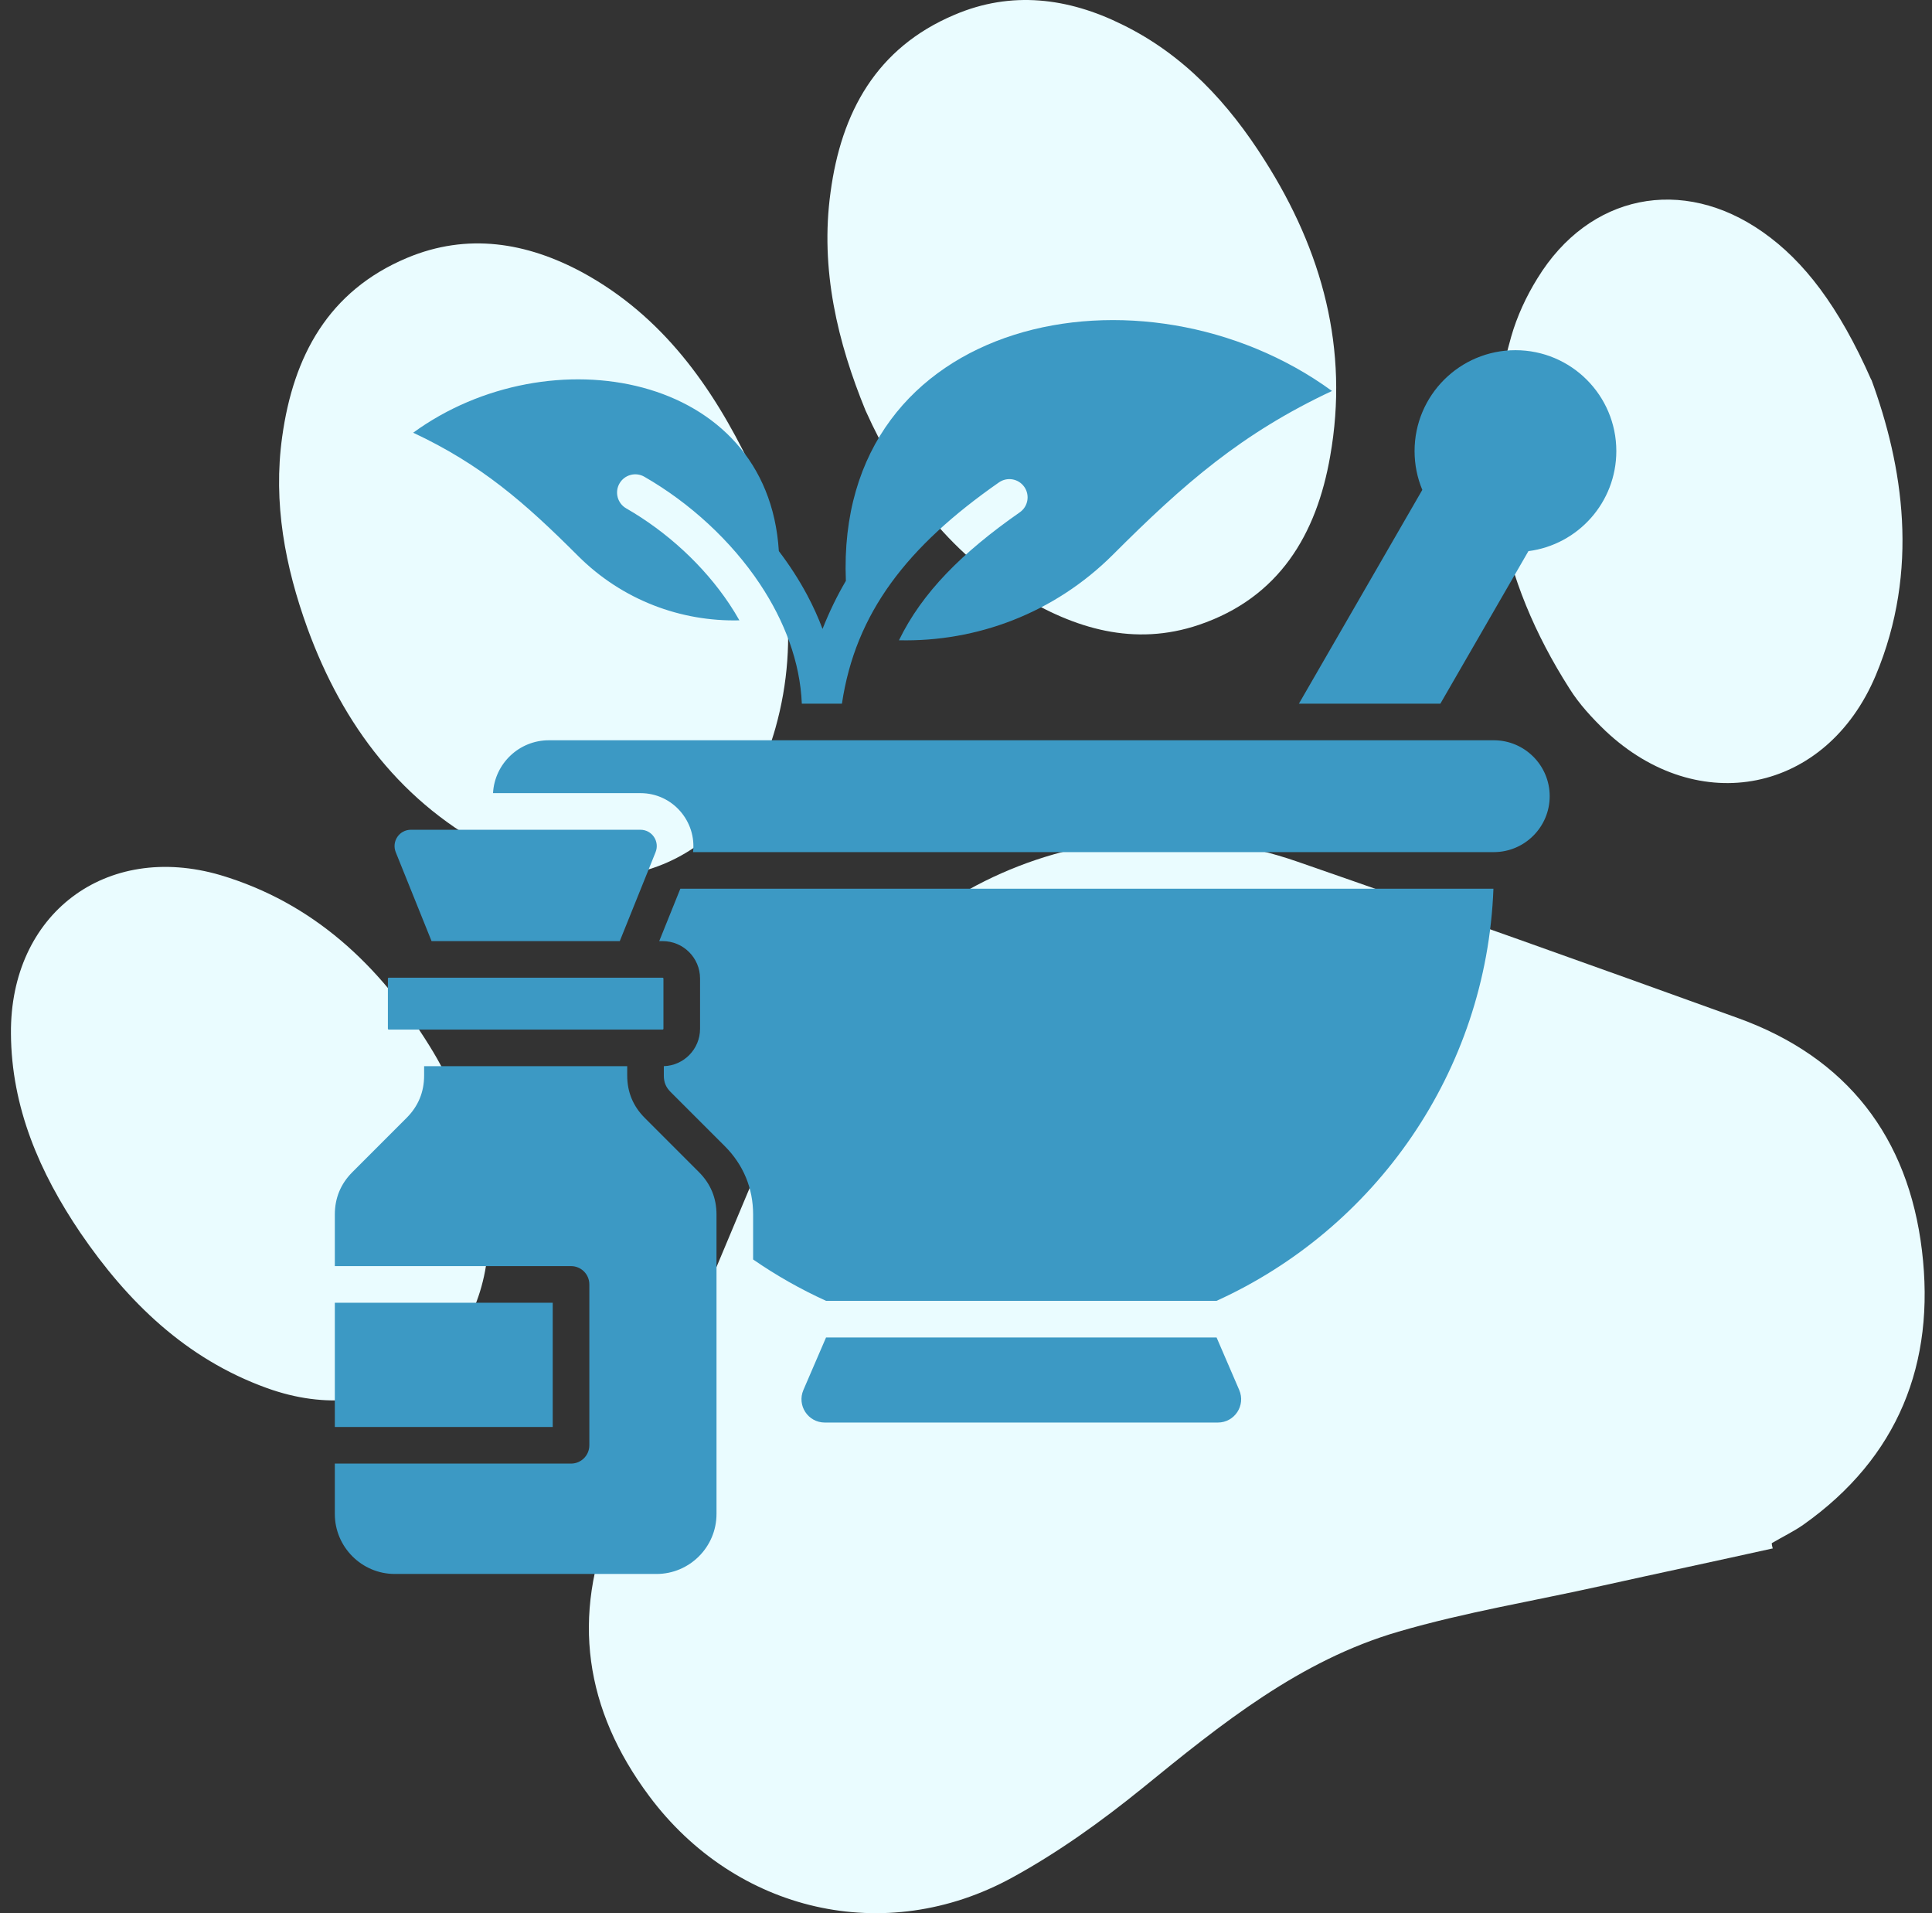
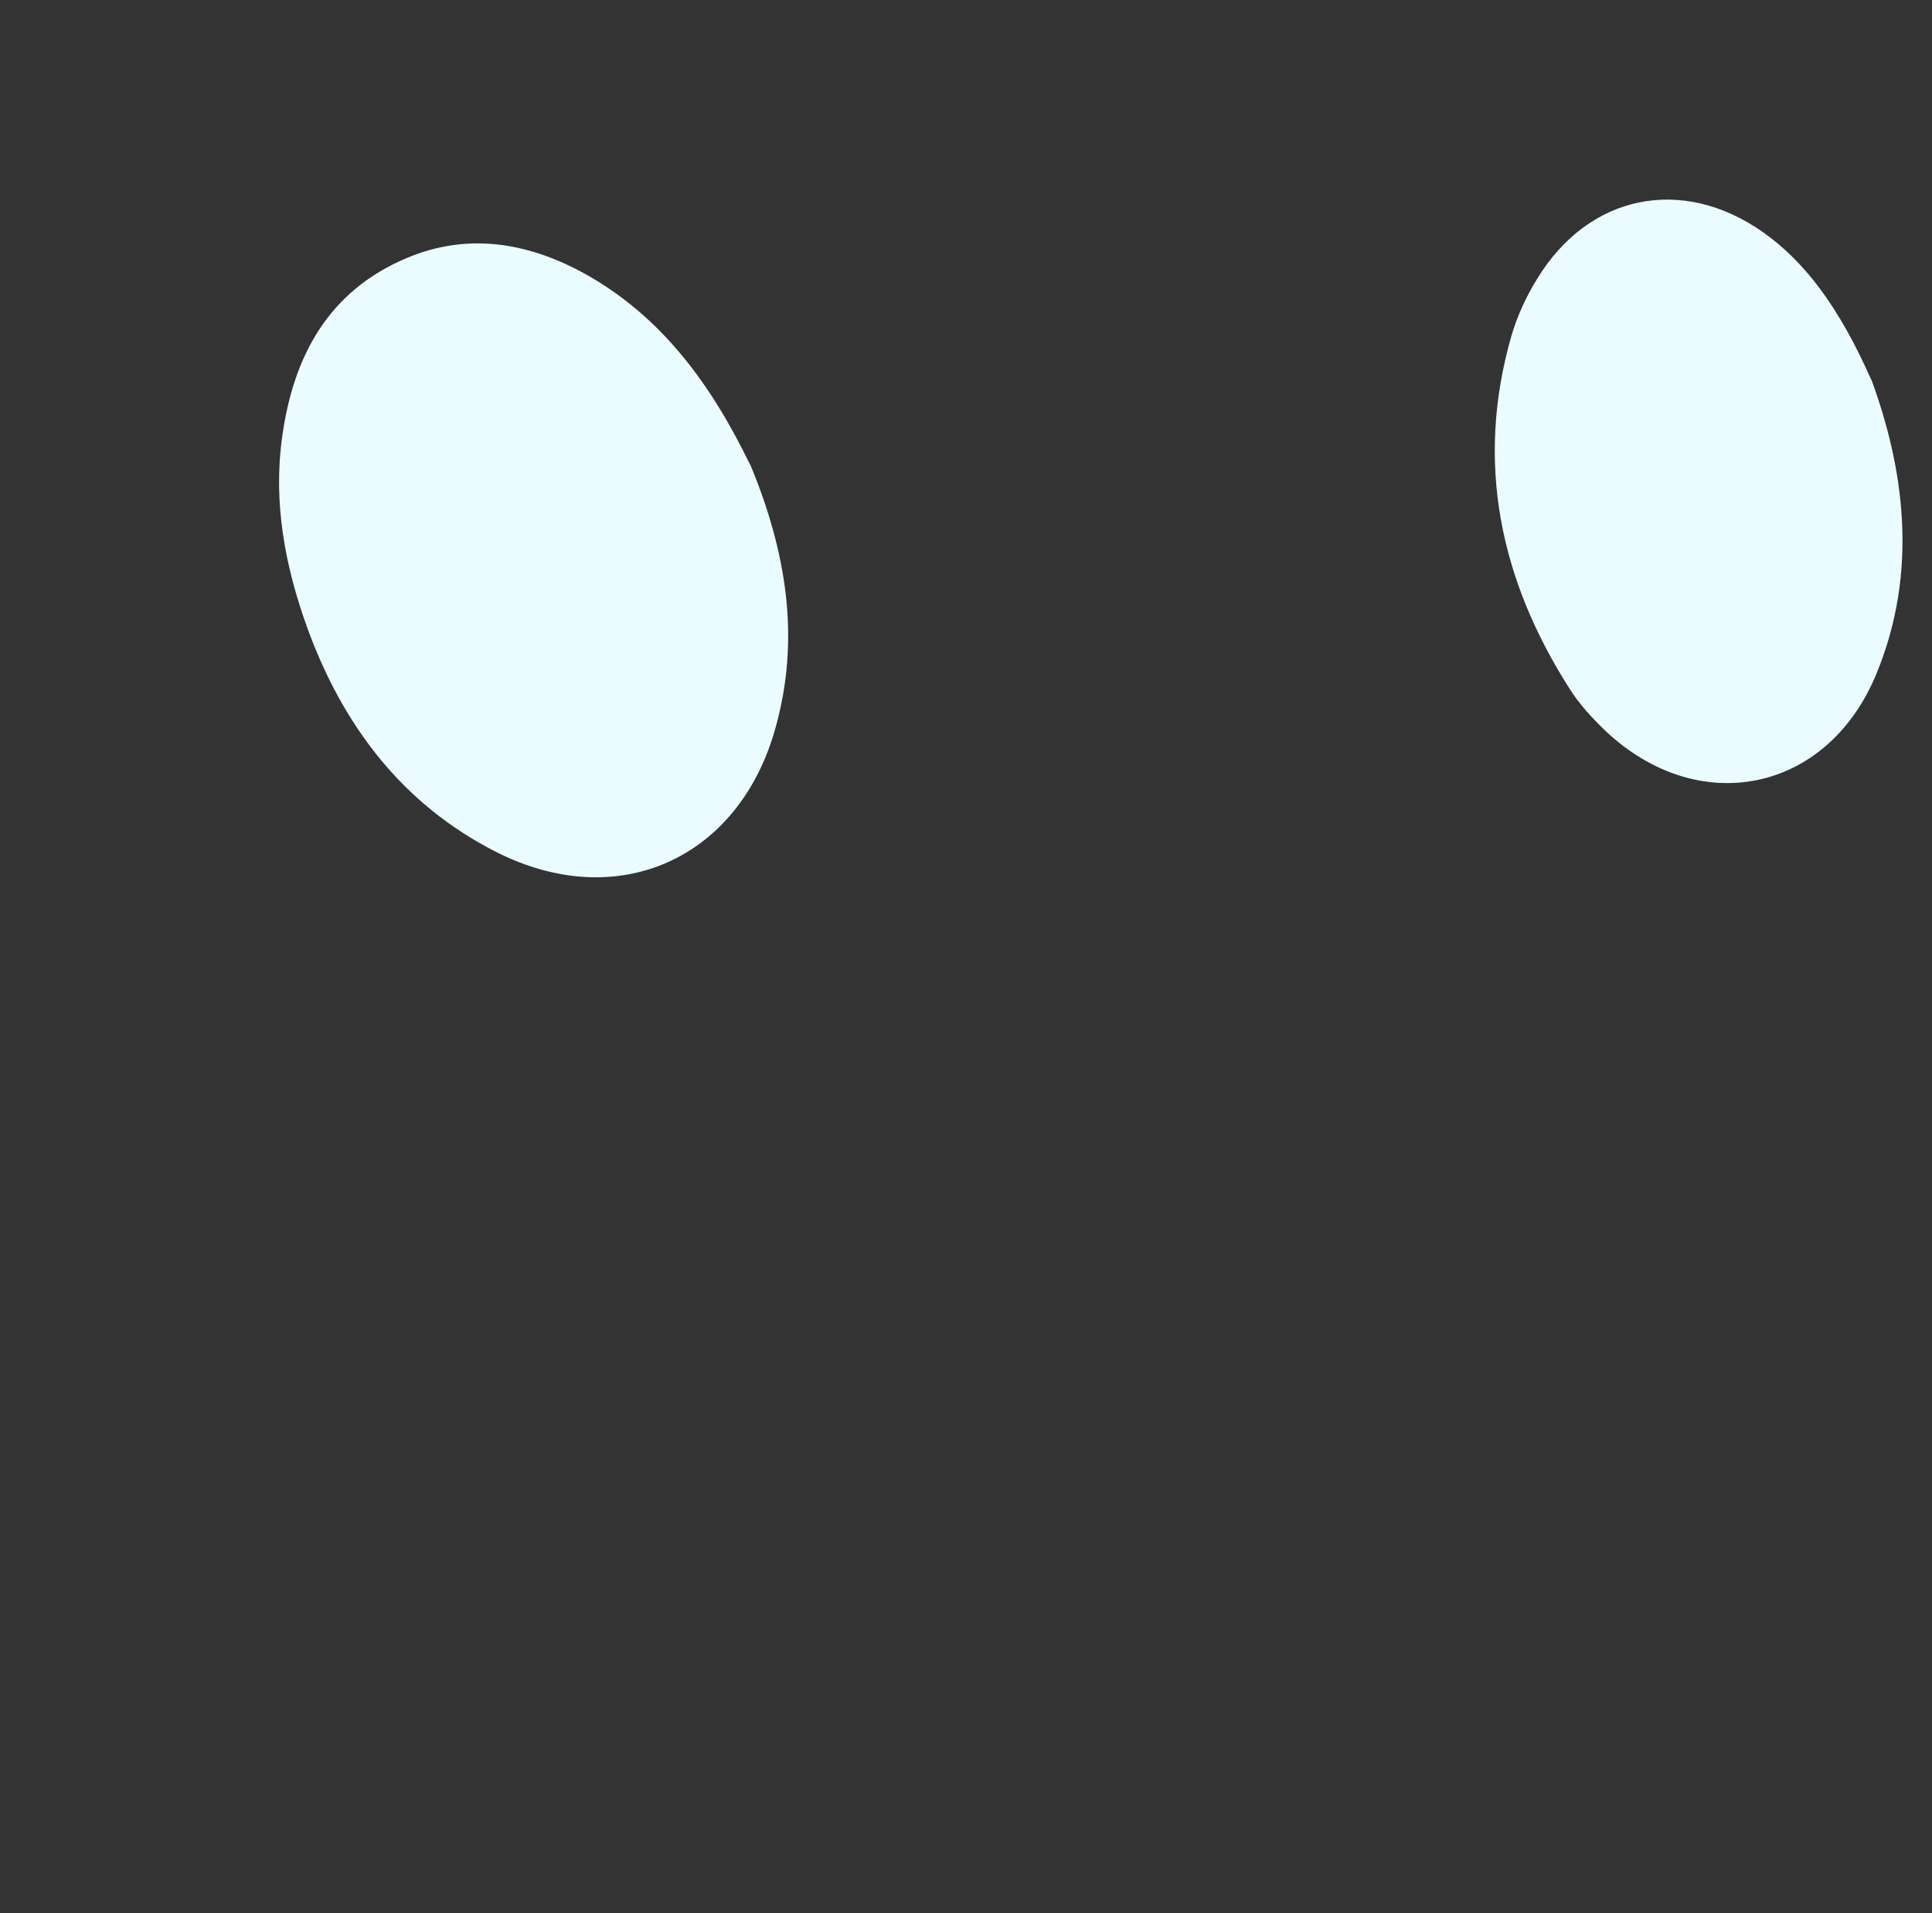
<svg xmlns="http://www.w3.org/2000/svg" fill="none" viewBox="0 0 101 100" height="100" width="101">
  <rect x="0" y="0" width="101" height="100" fill="#333333" stroke="none" />
-   <path fill="#EAFCFF" d="M92.65 80.939C89.677 81.6 86.679 82.235 83.706 82.895C80.175 83.683 76.592 84.267 73.111 85.284C67.954 86.783 63.838 90.111 59.721 93.465C57.587 95.193 55.326 96.819 52.912 98.14C46.281 101.773 38.455 99.944 33.933 93.871C30.579 89.374 29.842 84.496 32.027 79.262C35.152 71.741 38.278 64.195 41.479 56.7C45.874 46.435 57.282 41.379 67.827 45.038C75.525 47.706 83.198 50.45 90.871 53.219C96.563 55.277 99.764 59.444 100.475 65.364C101.187 71.259 99.231 76.188 94.276 79.694C93.768 80.05 93.183 80.329 92.624 80.659C92.624 80.761 92.65 80.837 92.675 80.939H92.65Z" />
  <path fill="#EAFCFF" d="M39.219 24.277C41.099 28.8 41.861 33.348 40.54 38.048C38.635 44.908 32.283 47.754 25.931 44.527C21.027 42.037 17.927 37.921 16.073 32.84C14.904 29.613 14.269 26.285 14.752 22.829C15.336 18.612 17.165 15.207 21.281 13.479C24.432 12.158 27.532 12.666 30.453 14.242C34.646 16.528 37.237 20.212 39.219 24.303V24.277Z" />
-   <path fill="#EAFCFF" d="M45.248 21.456C43.8 17.924 42.86 14.087 43.419 10.048C43.978 5.881 45.807 2.501 49.898 0.774C52.871 -0.497 55.843 -0.115 58.664 1.282C61.891 2.857 64.228 5.398 66.108 8.371C69.132 13.122 70.529 18.254 69.538 23.844C68.827 27.935 66.871 31.238 62.678 32.66C59.299 33.804 56.174 32.864 53.277 31.085C49.593 28.824 47.078 25.521 45.248 21.456Z" />
-   <path fill="#EAFCFF" d="M23.972 57.403C24.887 59.639 25.547 61.925 25.547 64.365C25.547 70.971 20.161 74.807 13.936 72.546C9.718 71.021 6.67 68.049 4.205 64.441C2.071 61.29 0.597 57.886 0.572 54.024C0.521 47.773 5.526 43.988 11.523 45.741C16.375 47.189 19.831 50.441 22.448 54.659C23.007 55.548 23.464 56.488 23.972 57.403Z" />
  <path fill="#EAFCFF" d="M97.828 19.834C99.48 24.331 100.369 29.794 98.057 35.307C95.465 41.456 88.783 42.777 83.93 38.203C83.244 37.543 82.558 36.806 82.05 35.993C78.416 30.302 77.121 24.178 79.001 17.598C79.306 16.531 79.789 15.489 80.373 14.549C83.066 10.153 87.945 9.163 92.162 12.135C94.296 13.634 96.126 15.997 97.828 19.859V19.834Z" />
-   <path fill="#3C99C4" d="M30.212 29.05C27.421 26.258 25.15 24.28 21.6 22.617C28.705 17.441 40.139 19.451 40.716 28.805C41.273 29.536 41.771 30.305 42.195 31.098C42.504 31.677 42.774 32.27 43 32.873C43.348 31.994 43.758 31.145 44.22 30.361C43.647 16.484 59.776 13.255 69.633 20.436C64.917 22.645 61.9 25.274 58.191 28.983C55.108 32.066 51.037 33.56 46.996 33.466C48.202 30.981 50.285 28.889 53.312 26.778C53.744 26.477 53.85 25.883 53.549 25.451C53.248 25.019 52.654 24.913 52.222 25.215C47.413 28.569 44.722 32.034 44.014 36.779H41.917C41.829 34.603 41.012 32.455 39.727 30.525C38.22 28.261 36.059 26.283 33.686 24.919C33.23 24.656 32.647 24.814 32.385 25.27C32.123 25.726 32.28 26.309 32.736 26.571C34.858 27.79 36.789 29.558 38.135 31.579C38.319 31.857 38.493 32.139 38.654 32.425C35.607 32.499 32.537 31.375 30.212 29.05L30.212 29.05ZM79.223 18.304C76.311 18.304 73.95 20.665 73.95 23.577C73.95 24.296 74.094 24.981 74.355 25.605L67.904 36.779H75.299L79.902 28.807C82.494 28.474 84.497 26.26 84.497 23.577C84.497 20.665 82.136 18.304 79.224 18.304H79.223ZM78.091 38.693H28.693C27.134 38.693 25.858 39.918 25.774 41.456H33.478C35.182 41.456 36.417 42.953 36.231 44.539H78.091C79.702 44.539 81.014 43.228 81.014 41.616C81.014 40.004 79.702 38.693 78.091 38.693V38.693ZM34.463 49.191H34.642C35.721 49.191 36.597 50.067 36.597 51.144V53.773C36.597 54.83 35.754 55.695 34.703 55.727V56.216C34.703 56.571 34.81 56.828 35.061 57.08L37.892 59.91C38.861 60.88 39.371 62.11 39.371 63.481V65.831C40.569 66.659 41.845 67.384 43.184 67.993H63.599C71.873 64.233 77.707 56.044 78.073 46.453H35.566L34.463 49.191V49.191ZM63.599 69.907H43.184L42.001 72.65C41.652 73.459 42.241 74.355 43.122 74.355H63.662C64.543 74.355 65.132 73.459 64.782 72.65L63.599 69.907ZM33.708 58.433C33.097 57.823 32.789 57.08 32.789 56.216V55.728H22.172V56.216C22.172 57.08 21.864 57.823 21.253 58.433L18.423 61.264C17.812 61.874 17.504 62.618 17.504 63.481V66.178H29.852C30.381 66.178 30.809 66.605 30.809 67.135V75.543C30.809 76.071 30.381 76.5 29.852 76.5H17.504V79.134C17.504 80.861 18.913 82.269 20.64 82.269H34.321C36.048 82.269 37.457 80.861 37.457 79.134V63.481C37.457 62.618 37.149 61.874 36.538 61.264L33.708 58.433ZM28.895 68.092H17.504V74.586H28.895L28.895 68.092ZM22.561 49.191H32.4L34.271 44.545C34.498 43.98 34.087 43.37 33.478 43.37H21.483C20.874 43.37 20.462 43.98 20.689 44.545L22.561 49.191ZM20.319 53.815H34.642C34.662 53.815 34.683 53.794 34.683 53.773V51.144C34.683 51.125 34.662 51.104 34.642 51.104H20.319C20.299 51.104 20.278 51.125 20.278 51.144V53.773C20.278 53.794 20.299 53.815 20.319 53.815H20.319Z" clip-rule="evenodd" fill-rule="evenodd" />
</svg>